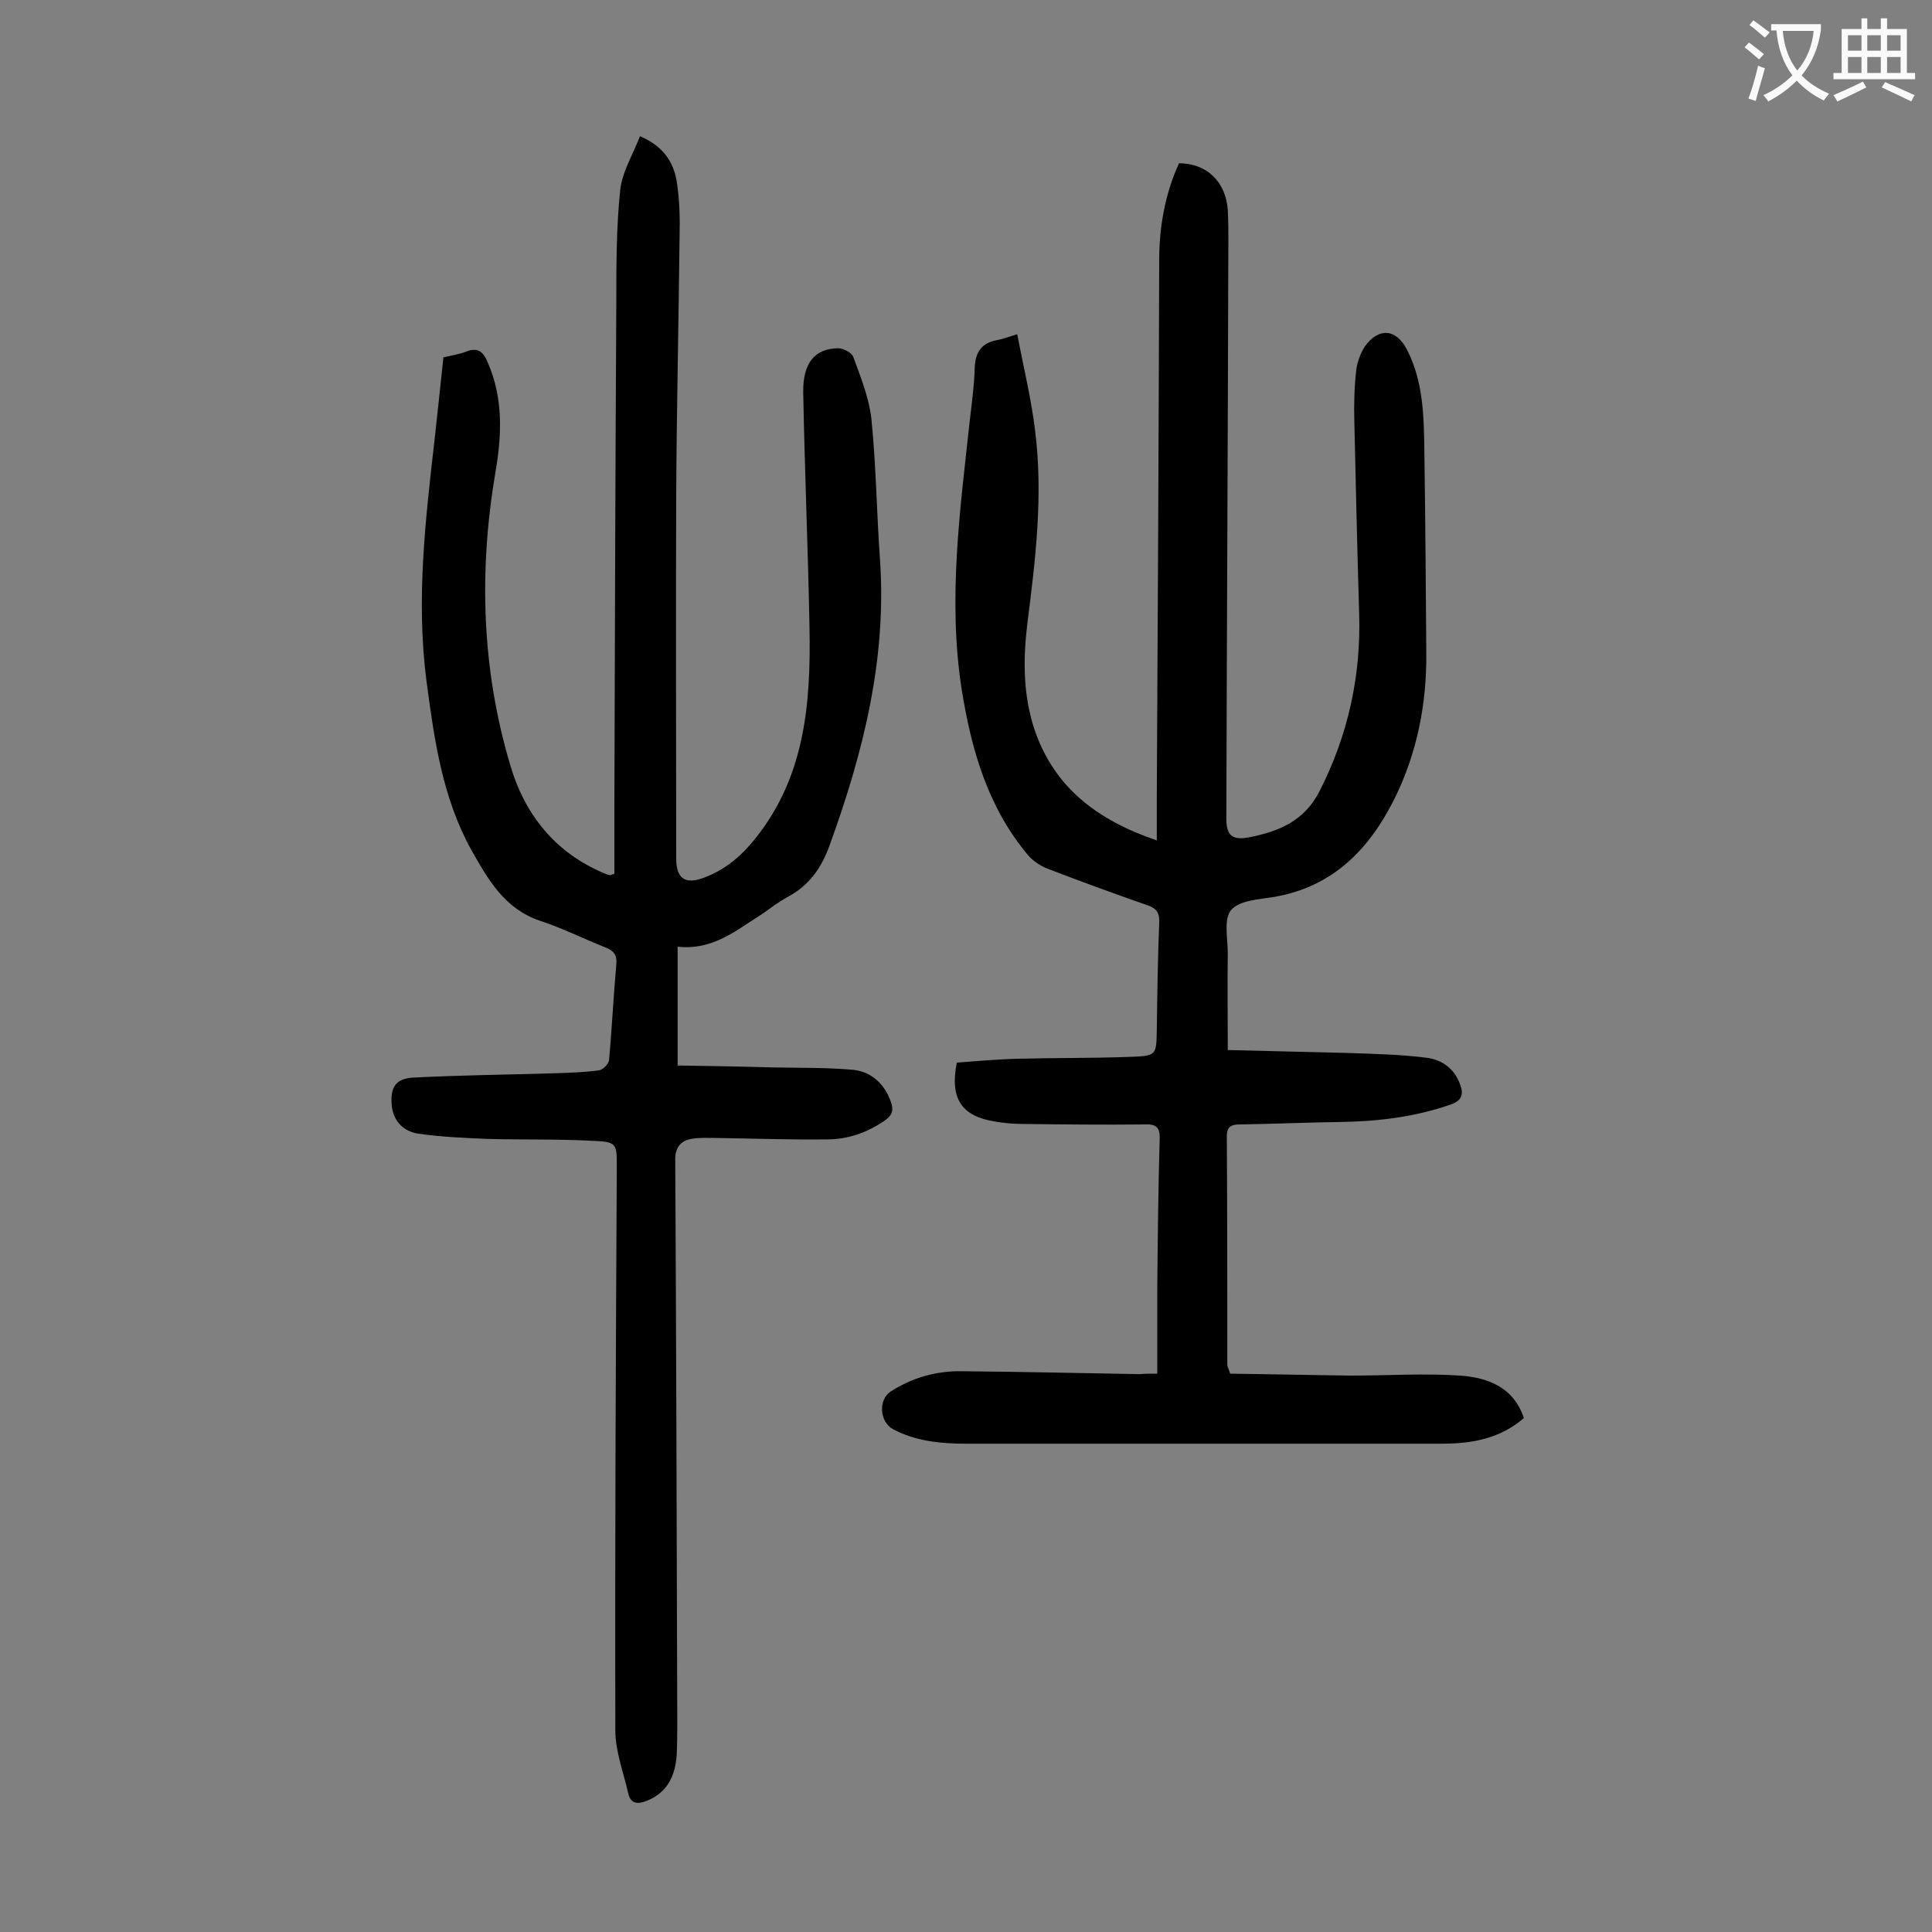
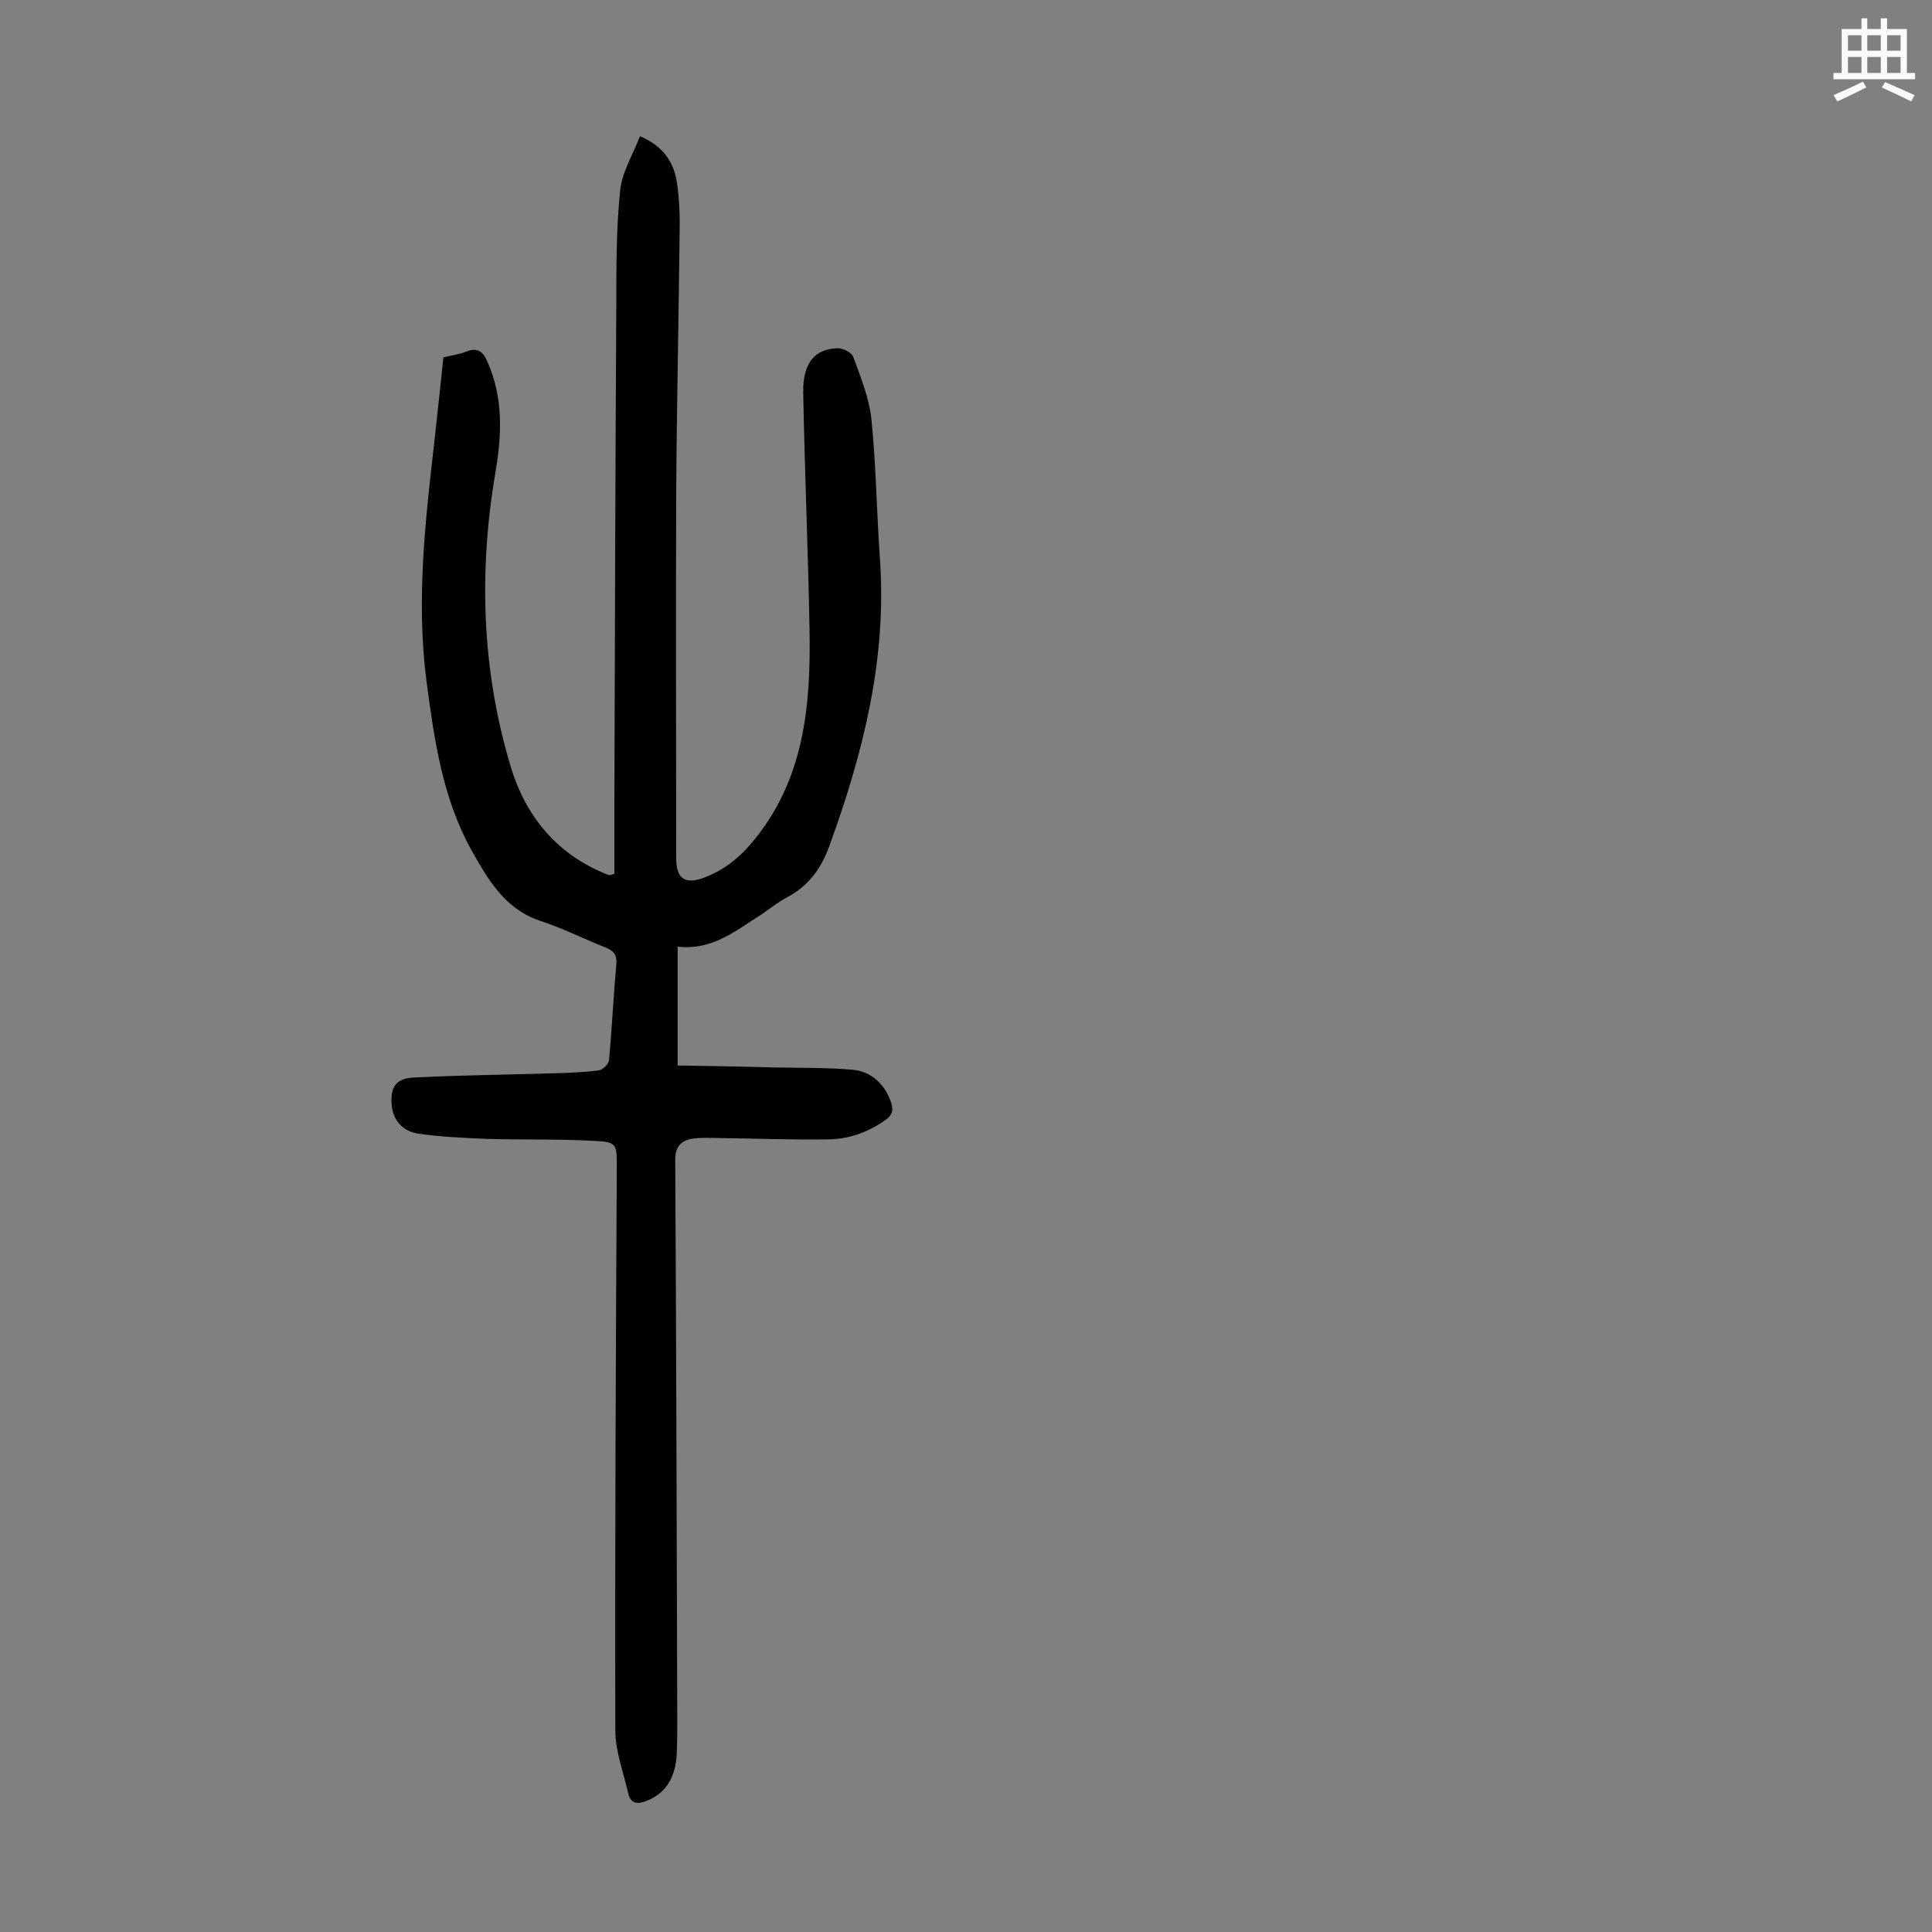
<svg xmlns="http://www.w3.org/2000/svg" enable-background="new 0 0 400 400" viewBox="0 0 400 400">
  <rect x="0" y="0" width="400" height="400" fill="#808080" stroke="none" />
-   <path d="m239.6 284.4c0-6.2 0-12 0-17.8.1-10.3.2-20.6.5-30.8.1-2.4-.8-3.1-3-3-8.5.1-17 0-25.5-.1-1.9 0-3.8-.2-5.6-.5-6.9-1.1-9.4-4.7-7.9-12.2 4.1-.3 8.4-.7 12.7-.8 7.8-.2 15.7-.1 23.5-.4 5.1-.2 5.1-.4 5.2-5.4.1-7.4.2-14.8.5-22.2.1-2.1-.4-3.1-2.5-3.8-6.9-2.4-13.7-4.9-20.5-7.5-1.6-.6-3.2-1.7-4.2-2.9-8.3-9.9-11.7-21.8-13.7-34.3-2.9-18.7-.3-37.3 1.7-55.8.4-3.5.9-7 1-10.6.1-3.4 1.4-5.3 4.7-5.9 1.1-.2 2.1-.6 4.1-1.2 1.3 6.8 2.9 13.3 3.7 19.9 1.7 13.4.1 26.7-1.6 40-.9 7.4-.9 14.8 1.5 22 4.1 12 13 18.7 25.3 22.9 0-3.1 0-5.8 0-8.5.2-37.2.4-74.3.5-111.5 0-7.1 1.2-13.8 4.1-20.2 5.7 0 9.7 3.8 10.1 9.7.2 4 .1 8 .1 11.9-.1 38-.3 76.1-.4 114.1 0 3.3 1.1 4.5 4.5 3.9 6.2-1.2 11.6-3.3 14.8-9.6 5.9-11.6 8.6-23.8 8.2-36.8-.4-13.3-.7-26.5-1-39.8-.1-3.5 0-7.1.4-10.6.2-1.7.9-3.5 1.8-4.9 2.9-4 6.5-3.6 8.7.7 3.4 6.6 3.5 13.9 3.6 21 .2 13.9.3 27.9.4 41.8.1 10.5-1.9 20.7-6.6 30.2-5.2 10.4-12.7 18.2-24.9 20.3-3.1.5-7.2.7-8.9 2.7-1.6 1.9-.7 5.9-.7 9-.1 6.4 0 12.8 0 20 8.2.2 16.4.4 24.7.6 5.5.2 11 .3 16.5 1 3.1.4 5.7 2.2 6.9 5.5.8 2.2.3 3.4-2 4.2-7.5 2.6-15.2 3.5-23.1 3.6-6.8.1-13.7.4-20.5.5-1.7 0-2.7.4-2.7 2.4.1 15.8.1 31.6.1 47.4 0 .3.2.6.6 1.8 8.2.1 16.7.3 25.1.4 7.5 0 15-.5 22.5 0 5.7.4 11.1 2.4 13.2 8.8-5 4.3-10.8 5.3-17 5.3-32.8 0-65.7 0-98.5 0-5.2 0-10.4-.5-15.1-3-2.8-1.5-3.1-6.1-.5-7.8 4.5-2.9 9.5-4.3 14.8-4.2 12.3.1 24.5.4 36.8.6.8-.1 1.9-.1 3.6-.1z" fill="#000001" />
  <path d="m140.3 196v24.6c6.4.1 13 .2 19.6.4 5.6.1 11.3 0 16.8.5 3.7.4 6.4 2.9 7.7 6.5.6 1.6.5 2.8-1.1 3.9-3.7 2.6-7.7 4-12.1 4-7.7.1-15.5-.2-23.2-.3-1.6 0-3.3-.1-4.9.2-2.2.4-3.3 1.8-3.3 4.2.2 36.6.3 73.2.4 109.8 0 4.5.1 9.1-.1 13.6-.3 4.2-1.9 7.7-6.1 9.4-1.9.8-3.4.7-3.9-1.4-1-4.4-2.7-8.8-2.7-13.1-.1-38.9.1-77.9.3-116.8 0-4.7 0-5.1-4.9-5.3-7.3-.4-14.6-.2-21.8-.4-4.8-.2-9.7-.4-14.5-1.1-3-.5-5.1-2.6-5.4-5.9-.3-3.7.8-5.5 4.5-5.7 9.8-.5 19.6-.6 29.5-.9 3-.1 6-.2 8.9-.6.8-.1 2-1.3 2.1-2.1.6-6.6.9-13.2 1.5-19.8.2-2.1-.6-2.9-2.4-3.6-4.5-1.8-8.9-4-13.5-5.5-7.3-2.5-10.7-8.6-14.1-14.6-6-10.8-7.7-22.9-9.3-35-2.2-16.9-.2-33.5 1.7-50.2.6-5.5 1.2-11 1.8-16.8 1.5-.4 3.2-.6 4.7-1.2 2.5-1 3.6.1 4.5 2.3 3.2 7.3 2.9 14.9 1.6 22.5-3.5 20.6-2.9 41 3.1 61 3 10.1 9.3 18 19.4 22.2.4.2.8.3 1.2.4.1 0 .2-.1.9-.3 0-4.4 0-9 0-13.6.1-34.8.2-69.7.4-104.5 0-7.8 0-15.7.8-23.4.4-3.8 2.6-7.3 4.1-11.2 4.7 2 6.9 5.2 7.6 9.3.6 3.8.7 7.7.6 11.5-.2 17.8-.6 35.6-.7 53.4-.1 25.1 0 50.2 0 75.3 0 4.2 1.8 5.5 5.8 4 3.7-1.4 6.7-3.6 9.5-6.8 11.3-13.1 12.6-28.8 12.3-44.9-.3-16.2-1-32.5-1.3-48.7-.1-6.2 2.4-9.1 7.2-9.2 1.1 0 2.9.9 3.2 1.9 1.5 4.1 3.2 8.3 3.7 12.6 1 9.8 1.1 19.6 1.8 29.4 1.4 20.5-3.5 39.9-10.4 58.9-1.7 4.8-4.3 8.5-8.9 10.9-1.8 1-3.5 2.3-5.2 3.5-5.3 3.3-10.1 7.5-17.4 6.7z" fill="#000001" />
  <g fill="#fafafb">
-     <path d="m362.1 8.8c1.1.8 2.1 1.6 3.1 2.4l-1 1.1c-1.3-1.1-2.3-2-3-2.5zm1.9 4.8c.5.2.9.4 1.4.5-.6 2.3-1.3 4.5-1.9 6.8l-1.5-.5c.8-2.1 1.4-4.3 2-6.8zm-1-9.4c1.3.9 2.4 1.8 3.4 2.5l-1 1.1c-1.4-1.2-2.4-2.1-3.2-2.6zm3.7 2.2v-1.4h10.3v1.2c-.5 3.6-1.8 6.8-4 9.4 1.5 1.6 3.4 2.8 5.7 3.8-.3.4-.7.8-1.1 1.4-2.3-1.1-4.1-2.5-5.6-4.1-1.6 1.6-3.6 3.1-5.9 4.3-.3-.5-.7-.9-1-1.3 2.4-1.1 4.4-2.5 6-4.1-1.9-2.5-3-5.6-3.3-9.3h-1.1zm8.8 0h-6.4c.3 3.3 1.3 6 3 8.2 2-2.3 3.1-5.1 3.4-8.2z" />
    <path d="m385.3 3.8h1.3v2.2h2.8v-2.2h1.3v2.2h4.1v9.1h1.7v1.3h-16.9v-1.3h1.7v-9.1h4.1v-2.2zm.4 13.1.7 1.2c-1.8.9-3.8 1.9-6 2.9-.2-.4-.5-.8-.8-1.3 2.3-1 4.3-1.9 6.1-2.8zm-3.1-6.4h2.8v-3.2h-2.8zm0 4.6h2.8v-3.3h-2.8zm4-4.6h2.8v-3.2h-2.8zm0 4.6h2.8v-3.3h-2.8zm3.7 1.9c2.1.9 4.1 1.8 6.1 2.7l-.7 1.3c-2.2-1.1-4.2-2-6.1-2.9zm3.2-9.7h-2.8v3.2h2.8zm-2.8 7.8h2.8v-3.3h-2.8z" />
  </g>
</svg>